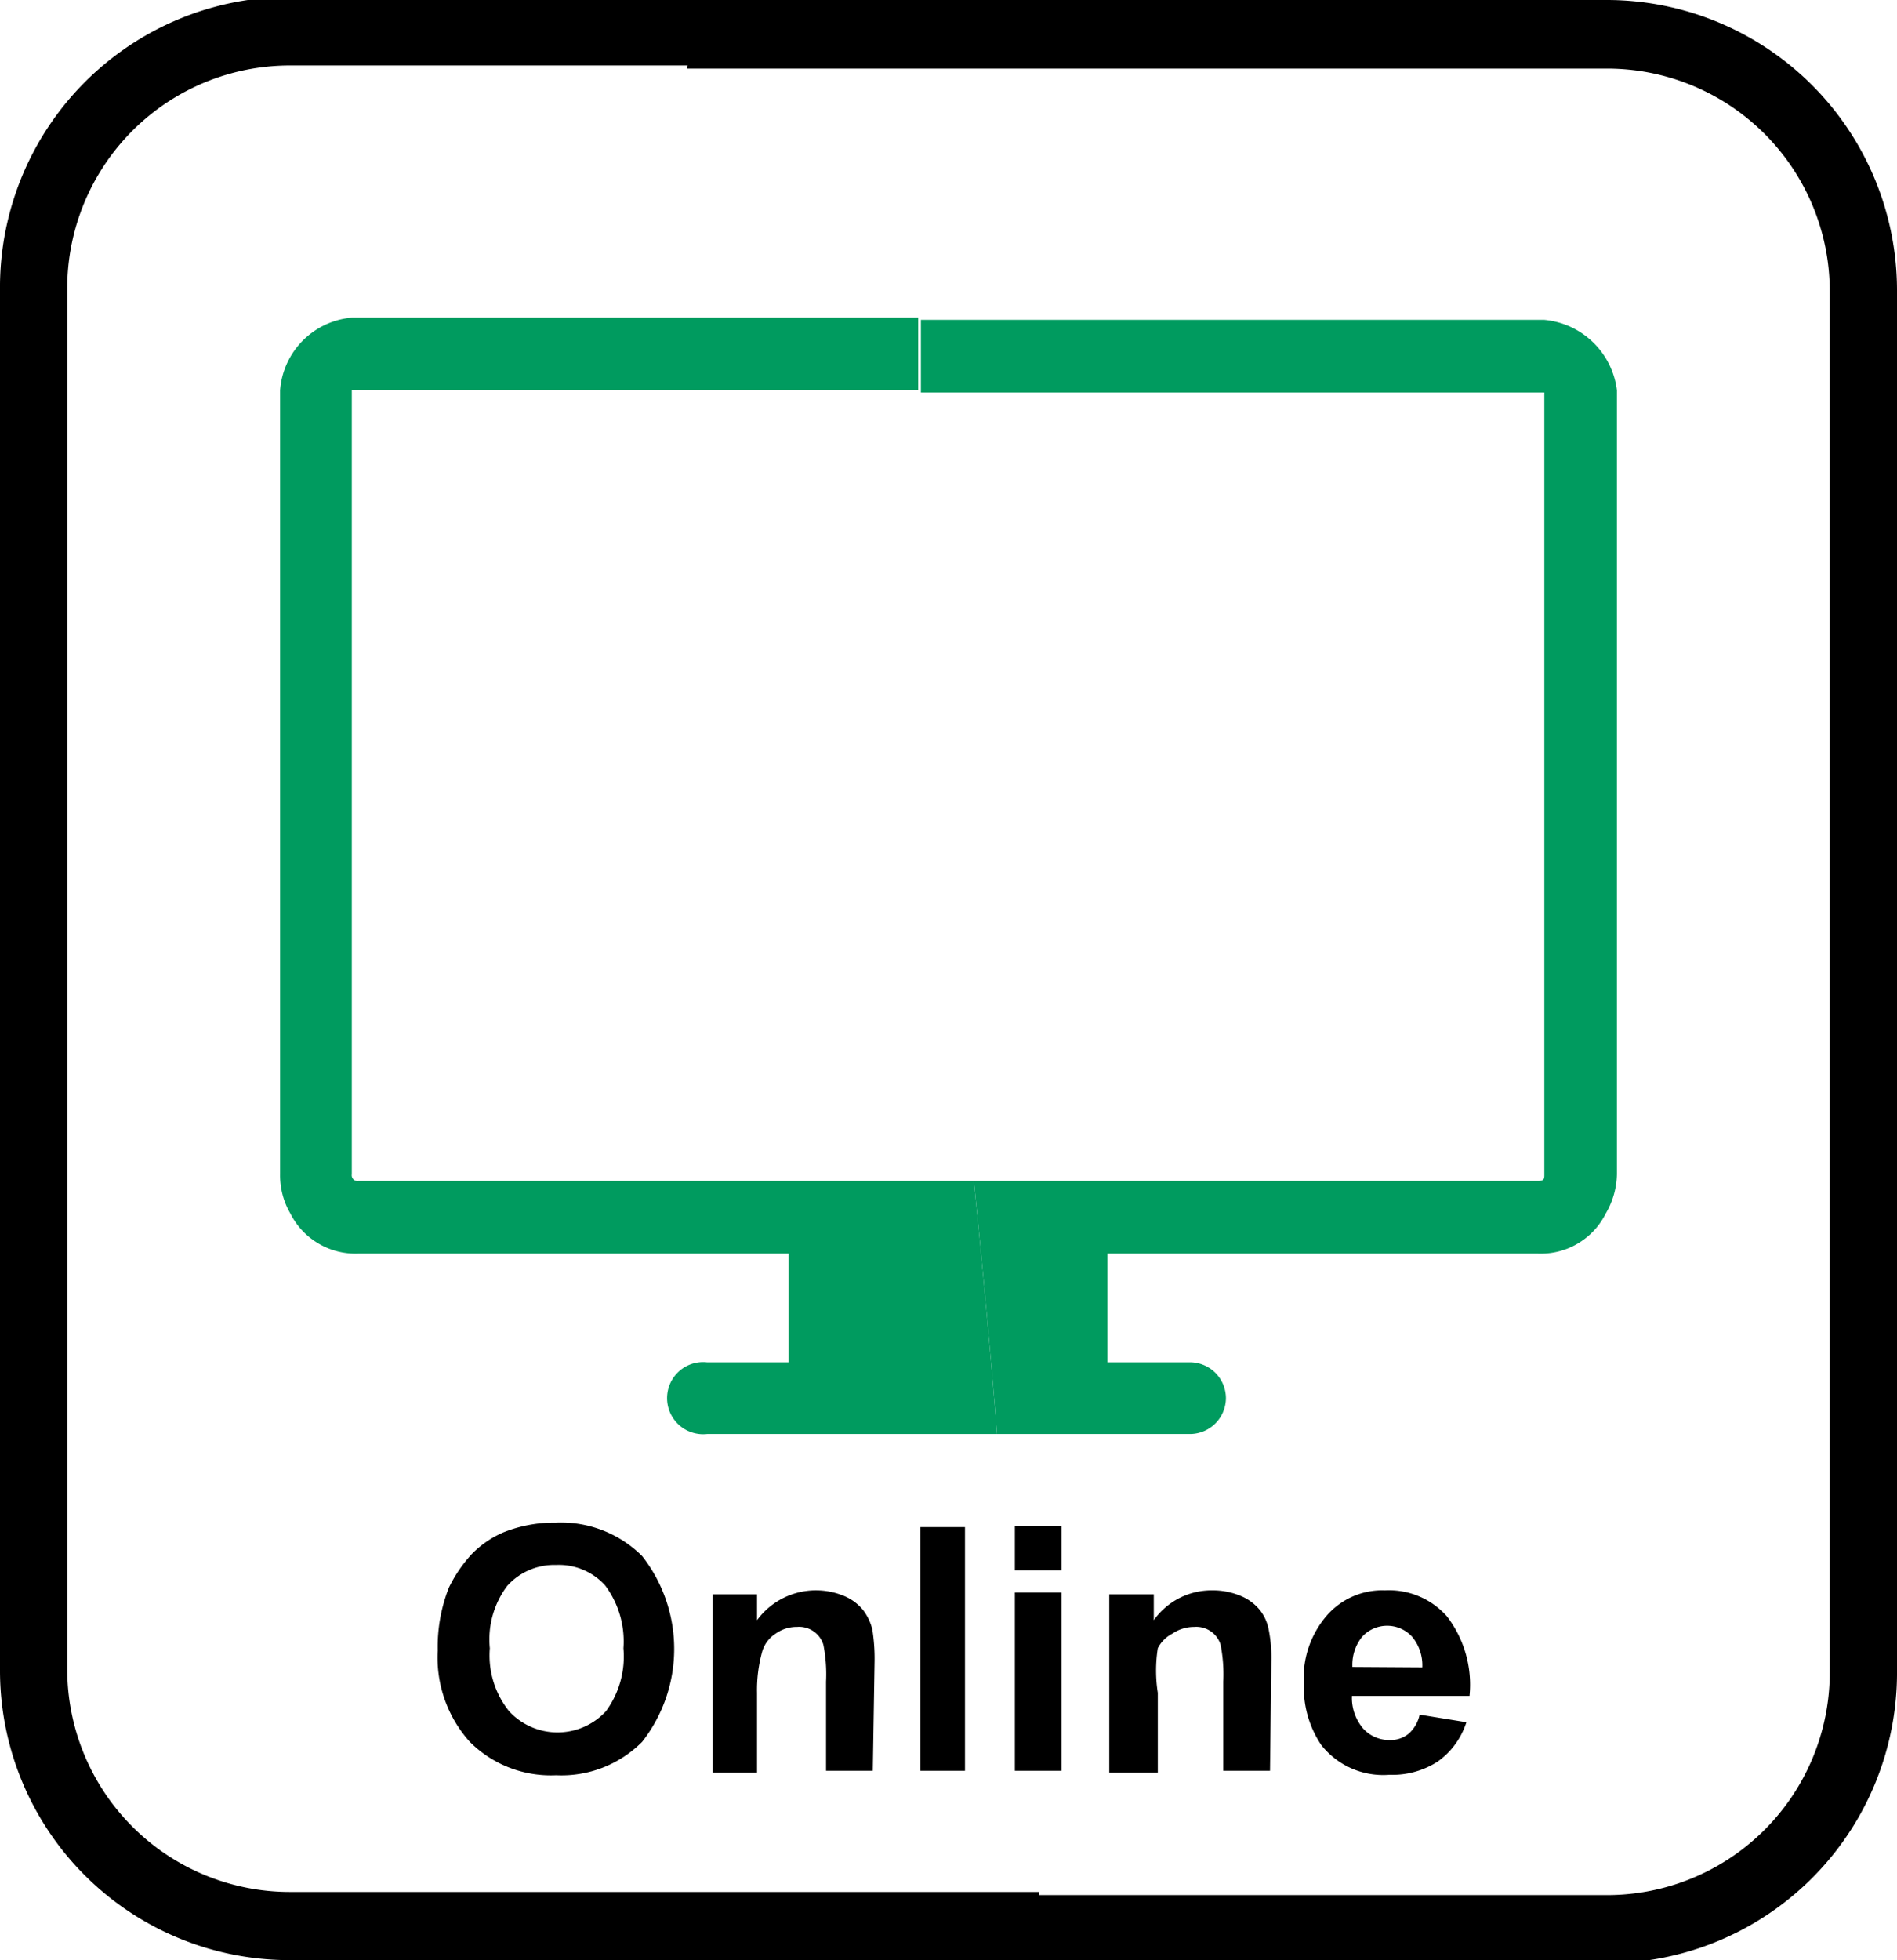
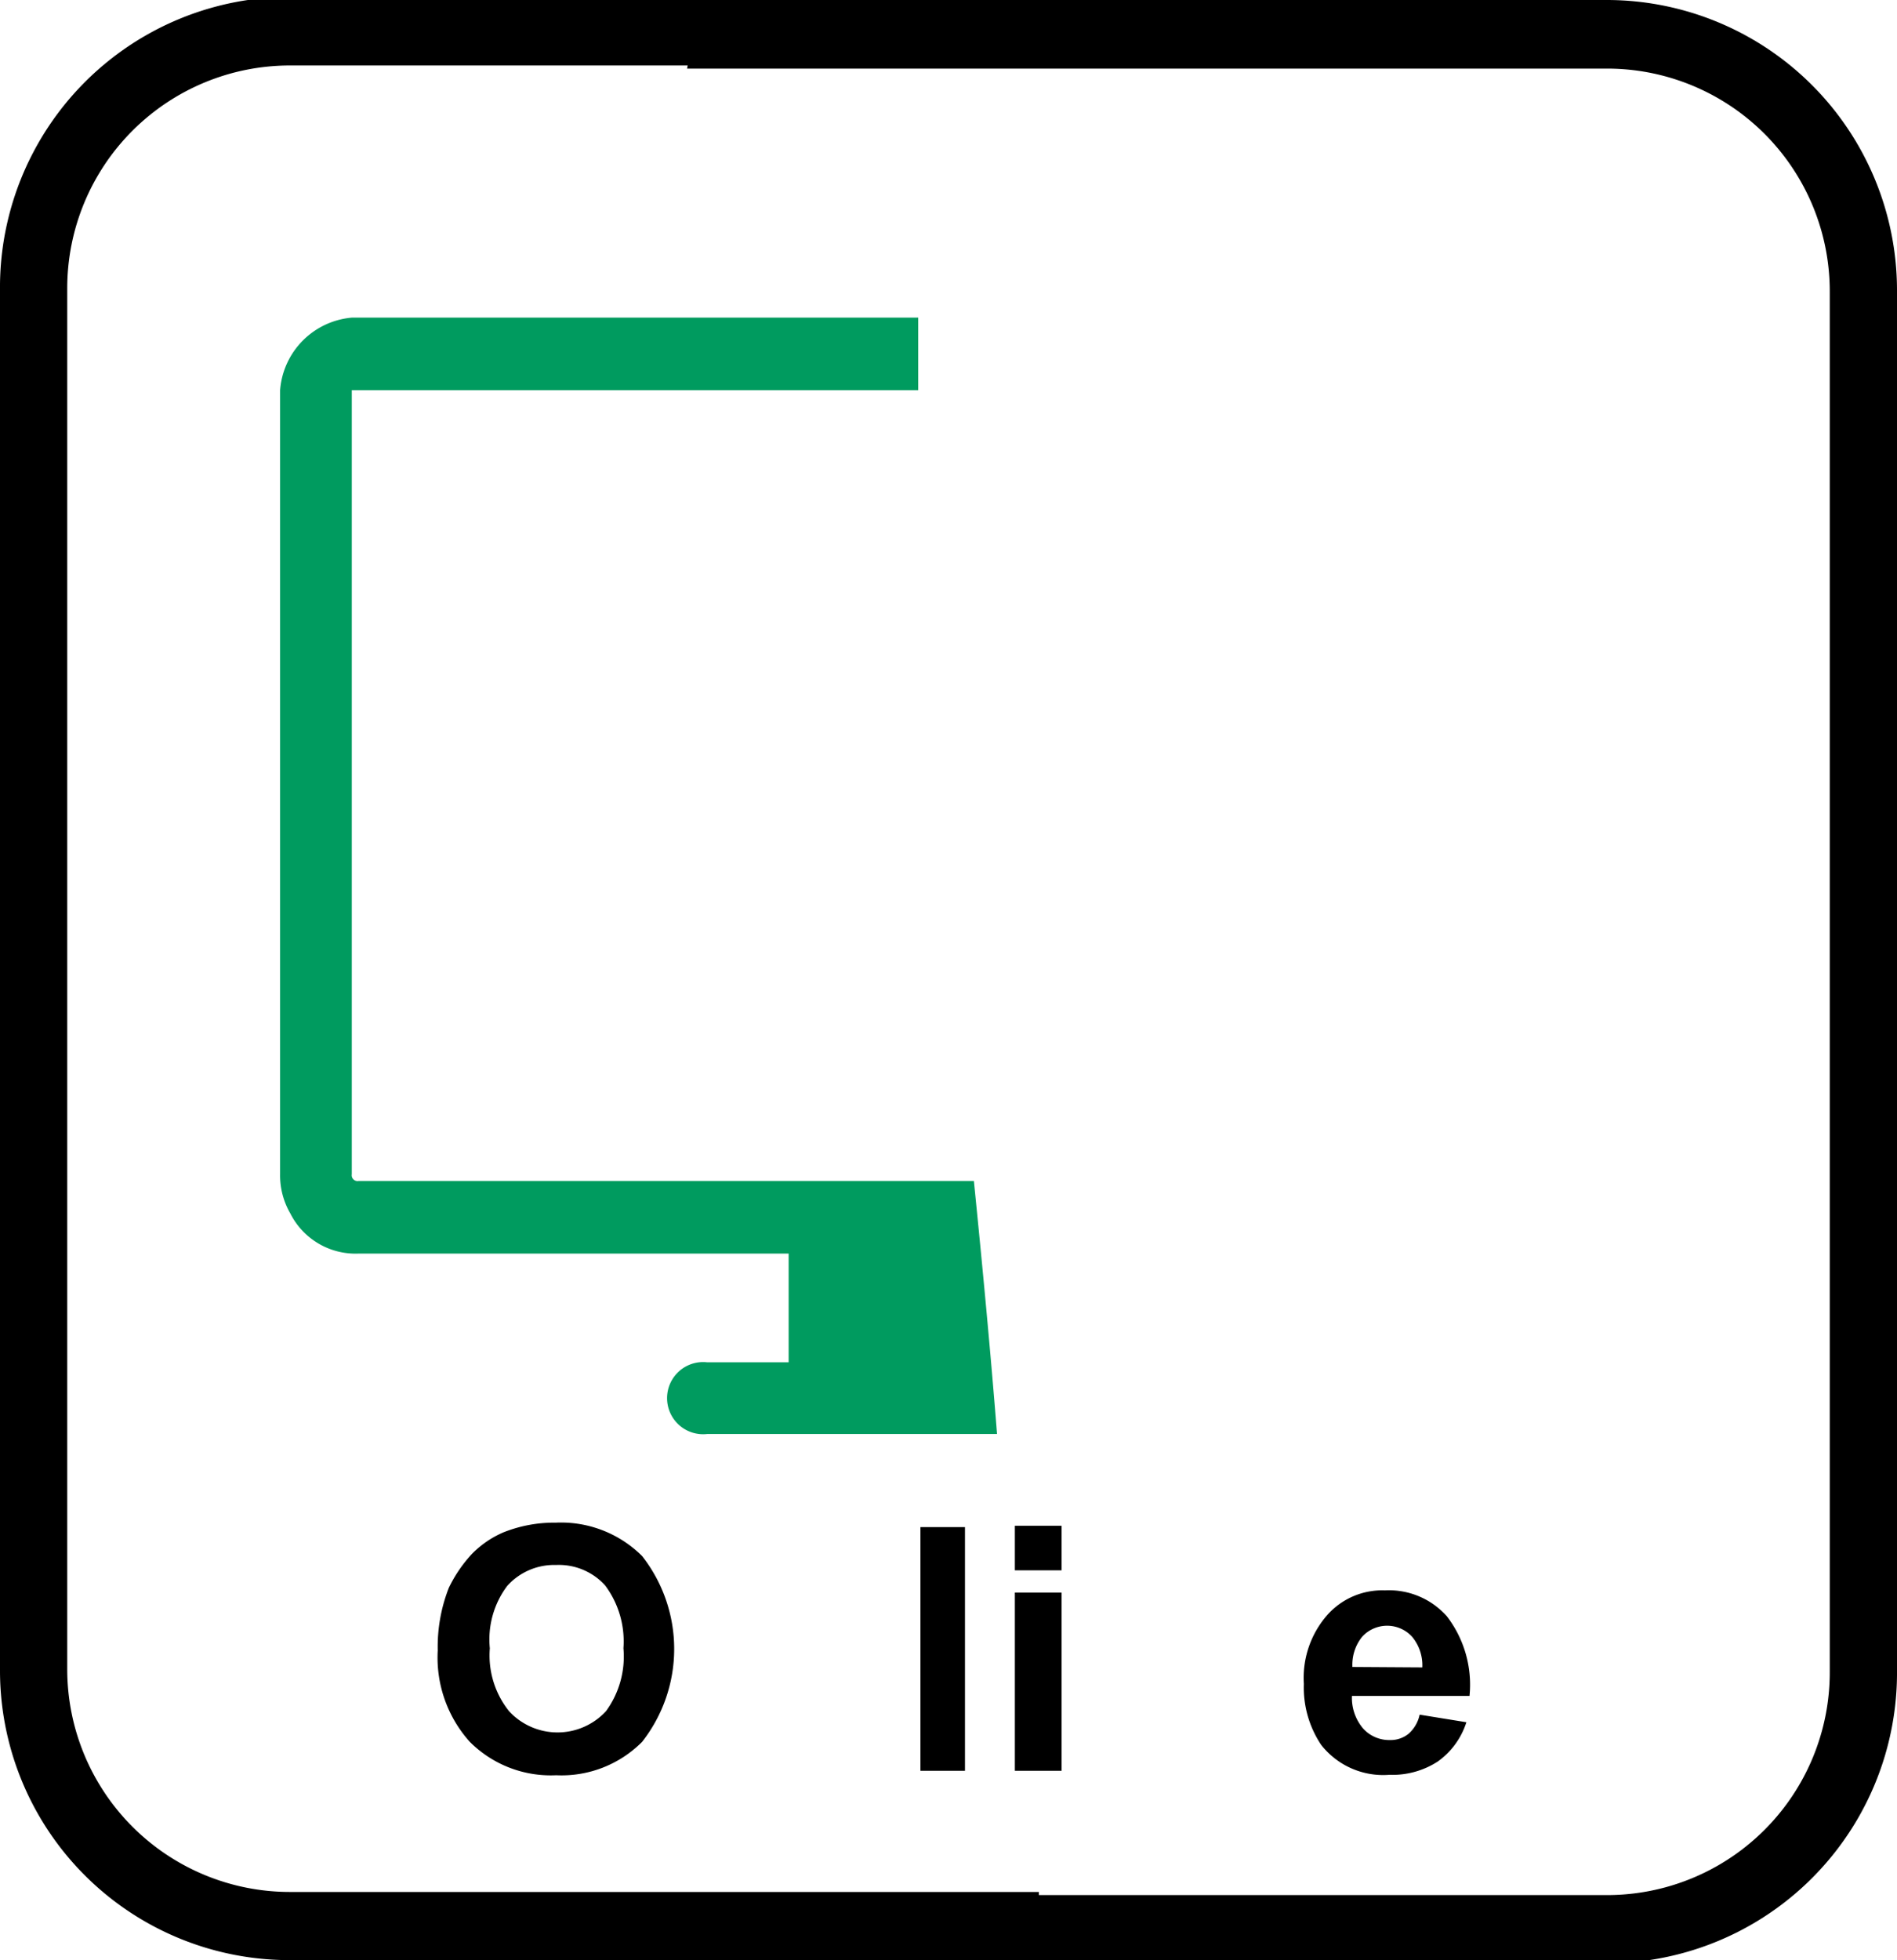
<svg xmlns="http://www.w3.org/2000/svg" id="Слой_1" data-name="Слой 1" viewBox="0 0 42.6 44">
  <defs>
    <style>.cls-1{fill:#009b5f;}</style>
  </defs>
  <title>online-icon</title>
  <path d="M6.51,42.47a5,5,0,0,1-5-5v-31a5,5,0,0,1,5-5H21.56c.06-.52.12-1,.2-1.54H6.51A6.52,6.52,0,0,0,0,6.51v31A6.5,6.5,0,0,0,6.51,44H23.33q0-.77,0-1.53Z" />
  <path d="M42.6,37.49v-31A6.52,6.52,0,0,0,36.09,0H15.7l-.27,1.54H36.09a5,5,0,0,1,5,5v31a5,5,0,0,1-5,5H15.55c.25.52.51,1,.8,1.53H36.09A6.52,6.52,0,0,0,42.6,37.49Z" />
  <path class="cls-1" d="M8.05,26.51a.13.13,0,0,1-.15-.15V8.76H20.62c0-.54,0-1.08,0-1.63H7.9v0A1.77,1.77,0,0,0,6.29,8.76v17.6a1.7,1.7,0,0,0,.23.88,1.64,1.64,0,0,0,1.53.9h9.66v2.44H15.88a.81.81,0,1,0,0,1.61h6.51c-.15-1.9-.33-3.79-.52-5.68Z" />
-   <path class="cls-1" d="M27.53,31.38a.81.81,0,0,0-.83-.8H24.87V28.14h9.66a1.63,1.63,0,0,0,1.53-.9,1.8,1.8,0,0,0,.25-.88V8.76a1.81,1.81,0,0,0-1.63-1.58v0h-14c0,.55,0,1.09,0,1.63H34.68v.15h0V26.36c0,.1,0,.15-.15.15H21.87c.19,1.89.37,3.78.52,5.68H26.7A.81.81,0,0,0,27.53,31.38Z" />
  <path d="M9.83,37.05a3.63,3.63,0,0,1,.25-1.41,3.11,3.11,0,0,1,.51-.75,2.21,2.21,0,0,1,.71-.49,3.07,3.07,0,0,1,1.18-.22,2.58,2.58,0,0,1,1.94.75,3.38,3.38,0,0,1,0,4.17,2.55,2.55,0,0,1-1.93.75,2.57,2.57,0,0,1-1.94-.75A2.83,2.83,0,0,1,9.83,37.05ZM11,37a2,2,0,0,0,.43,1.41,1.48,1.48,0,0,0,2.18,0A2.08,2.08,0,0,0,14,37a2.1,2.1,0,0,0-.41-1.41,1.4,1.4,0,0,0-1.1-.46,1.42,1.42,0,0,0-1.1.47A2,2,0,0,0,11,37Z" />
-   <path d="M19.6,39.75H18.55v-2a3.44,3.44,0,0,0-.06-.83.57.57,0,0,0-.59-.4.81.81,0,0,0-.48.15.72.72,0,0,0-.3.39A3.23,3.23,0,0,0,17,38v1.79H16v-4h1v.58a1.64,1.64,0,0,1,1.94-.55,1.09,1.09,0,0,1,.44.32,1.19,1.19,0,0,1,.21.44,4.17,4.17,0,0,1,.05.71Z" />
  <path d="M20.67,39.75V34.28h1v5.47Z" />
  <path d="M22.79,35.25v-1h1.05v1Zm0,4.5v-4h1.05v4Z" />
-   <path d="M28.52,39.75H27.47v-2a3.44,3.44,0,0,0-.06-.83.57.57,0,0,0-.59-.4.86.86,0,0,0-.49.15A.75.75,0,0,0,26,37,3.23,3.23,0,0,0,26,38v1.79H24.91v-4h1v.58a1.59,1.59,0,0,1,1.31-.67,1.61,1.61,0,0,1,.63.12,1.09,1.09,0,0,1,.44.32,1,1,0,0,1,.2.44,3.22,3.22,0,0,1,.06.71Z" />
  <path d="M31.88,38.49l1.05.17a1.73,1.73,0,0,1-.64.88,1.87,1.87,0,0,1-1.09.3,1.77,1.77,0,0,1-1.53-.67,2.31,2.31,0,0,1-.39-1.37,2.14,2.14,0,0,1,.52-1.54,1.65,1.65,0,0,1,1.3-.56,1.74,1.74,0,0,1,1.39.58A2.52,2.52,0,0,1,33,38.07H30.36a1.06,1.06,0,0,0,.25.73.79.79,0,0,0,.6.26.64.64,0,0,0,.42-.14A.78.78,0,0,0,31.88,38.49Zm.06-1.06a1,1,0,0,0-.23-.69.76.76,0,0,0-1.12,0,1,1,0,0,0-.22.68Z" />
</svg>